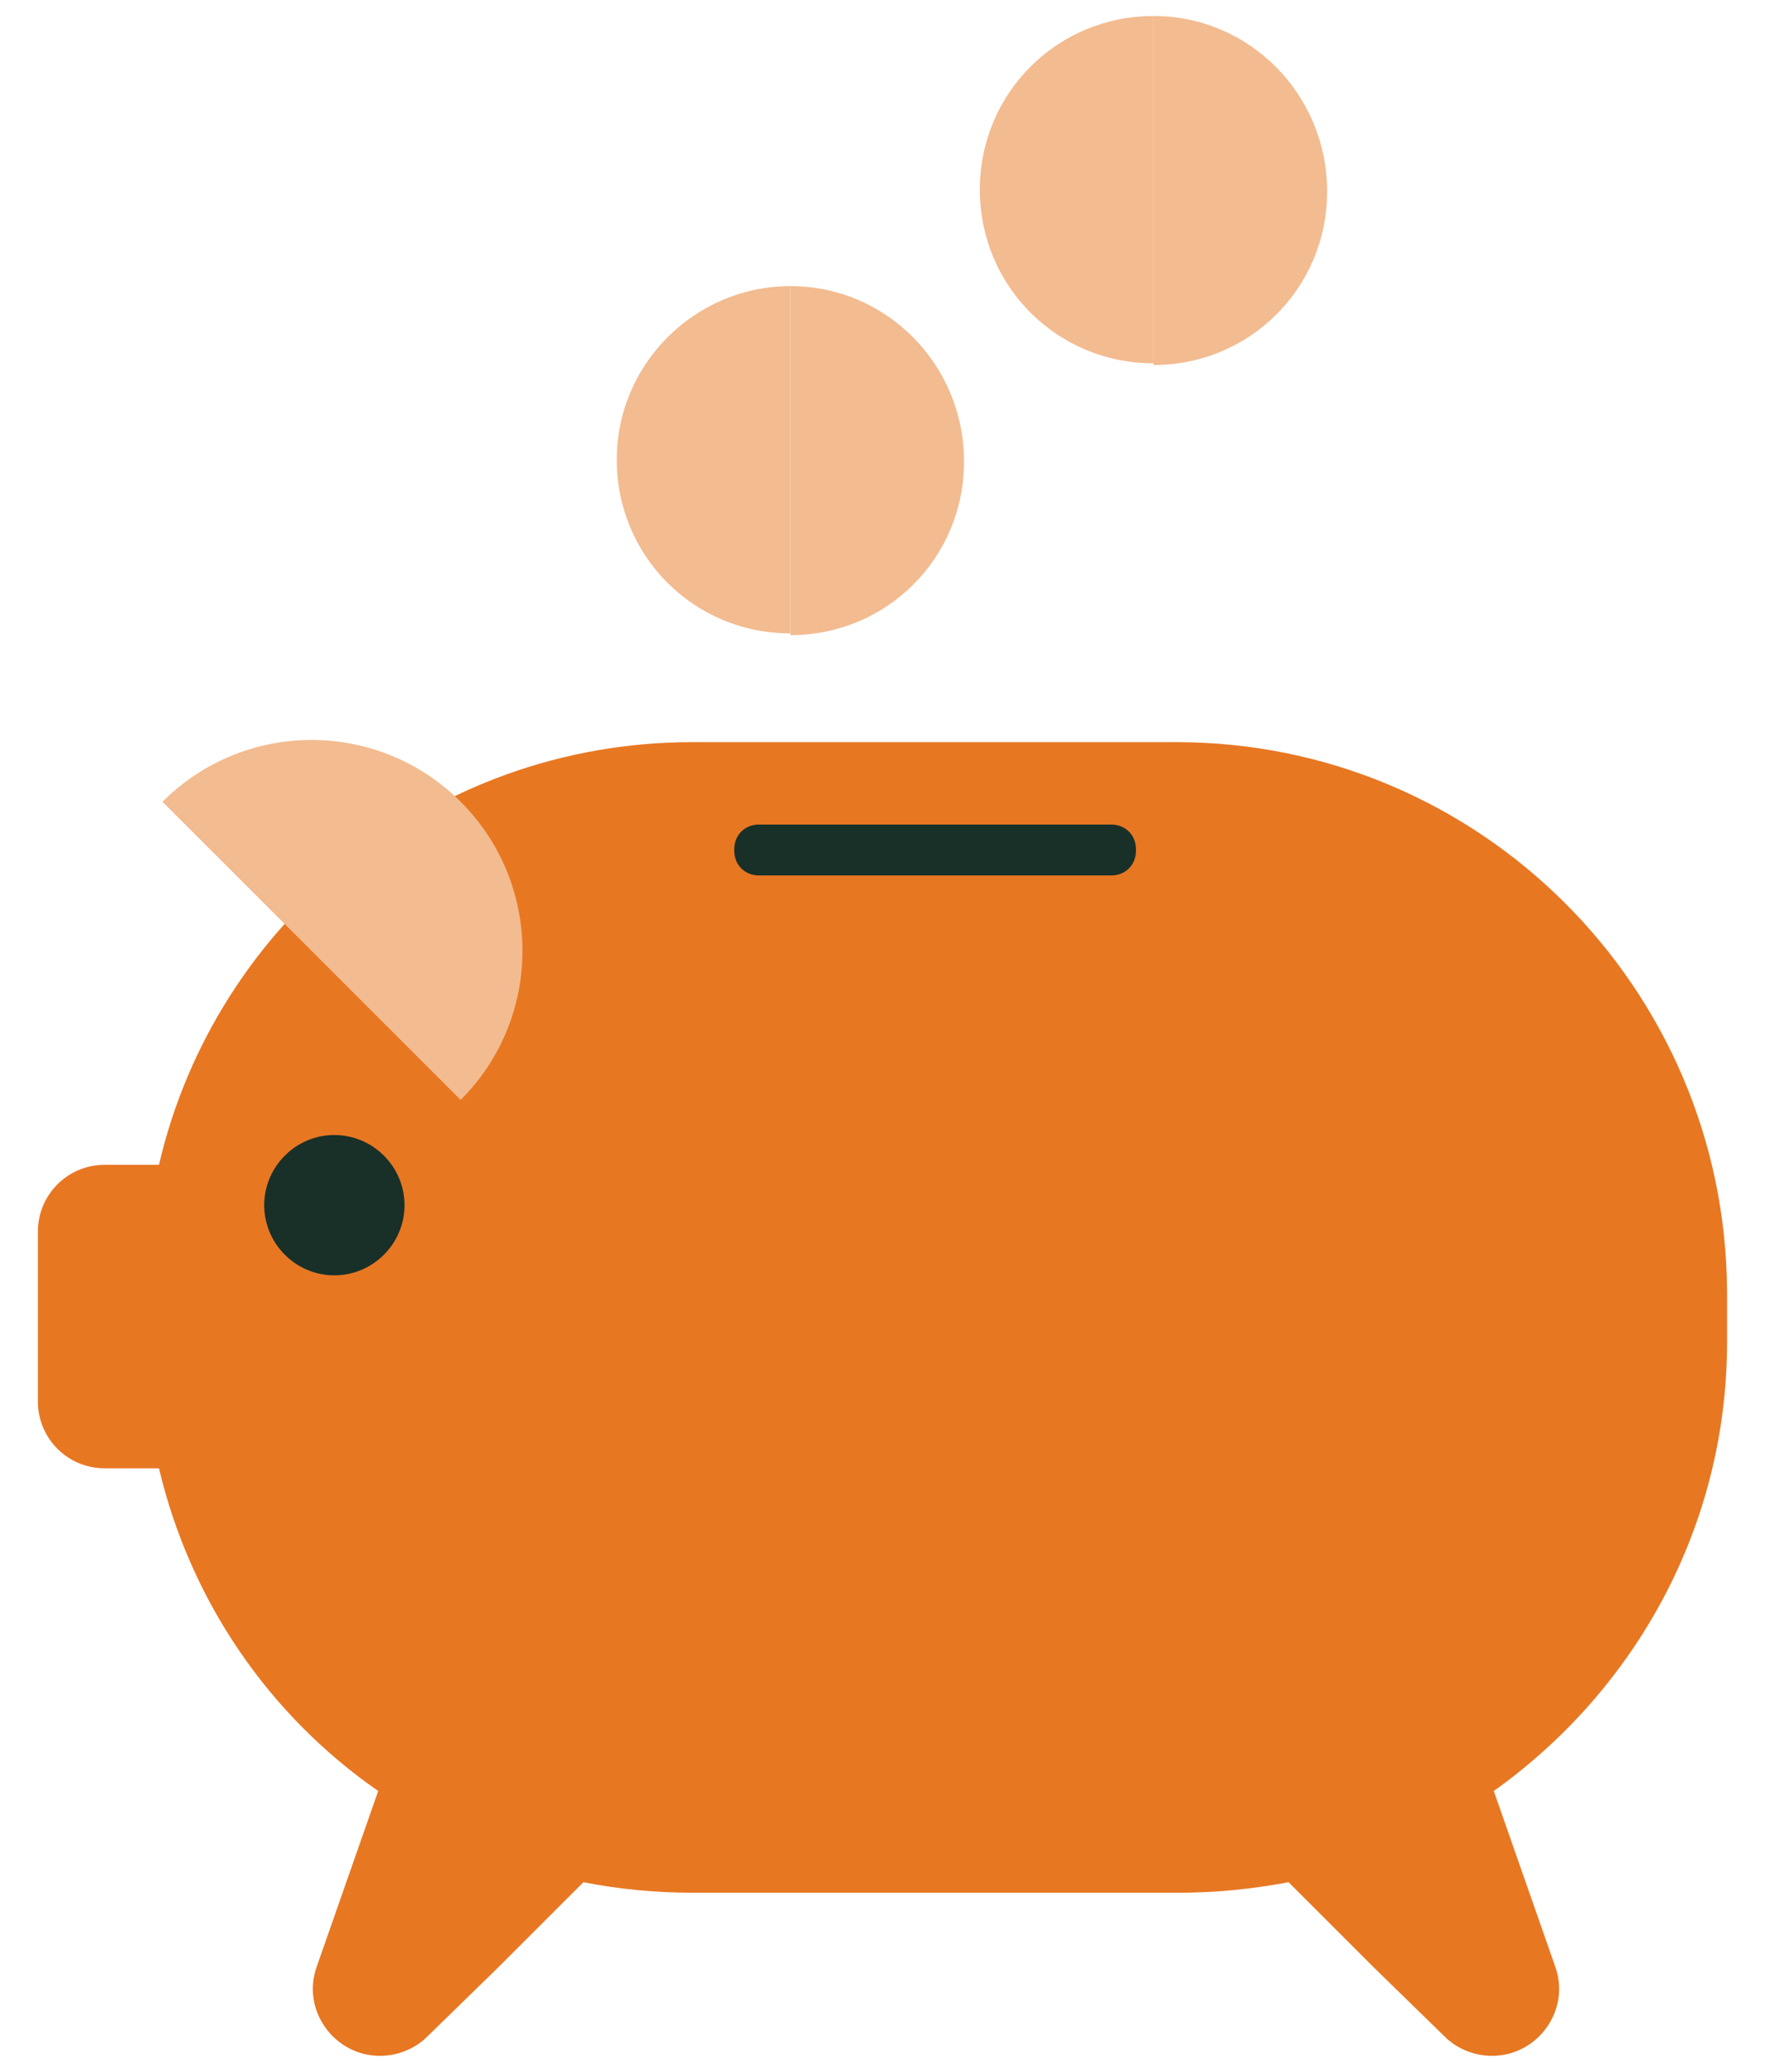
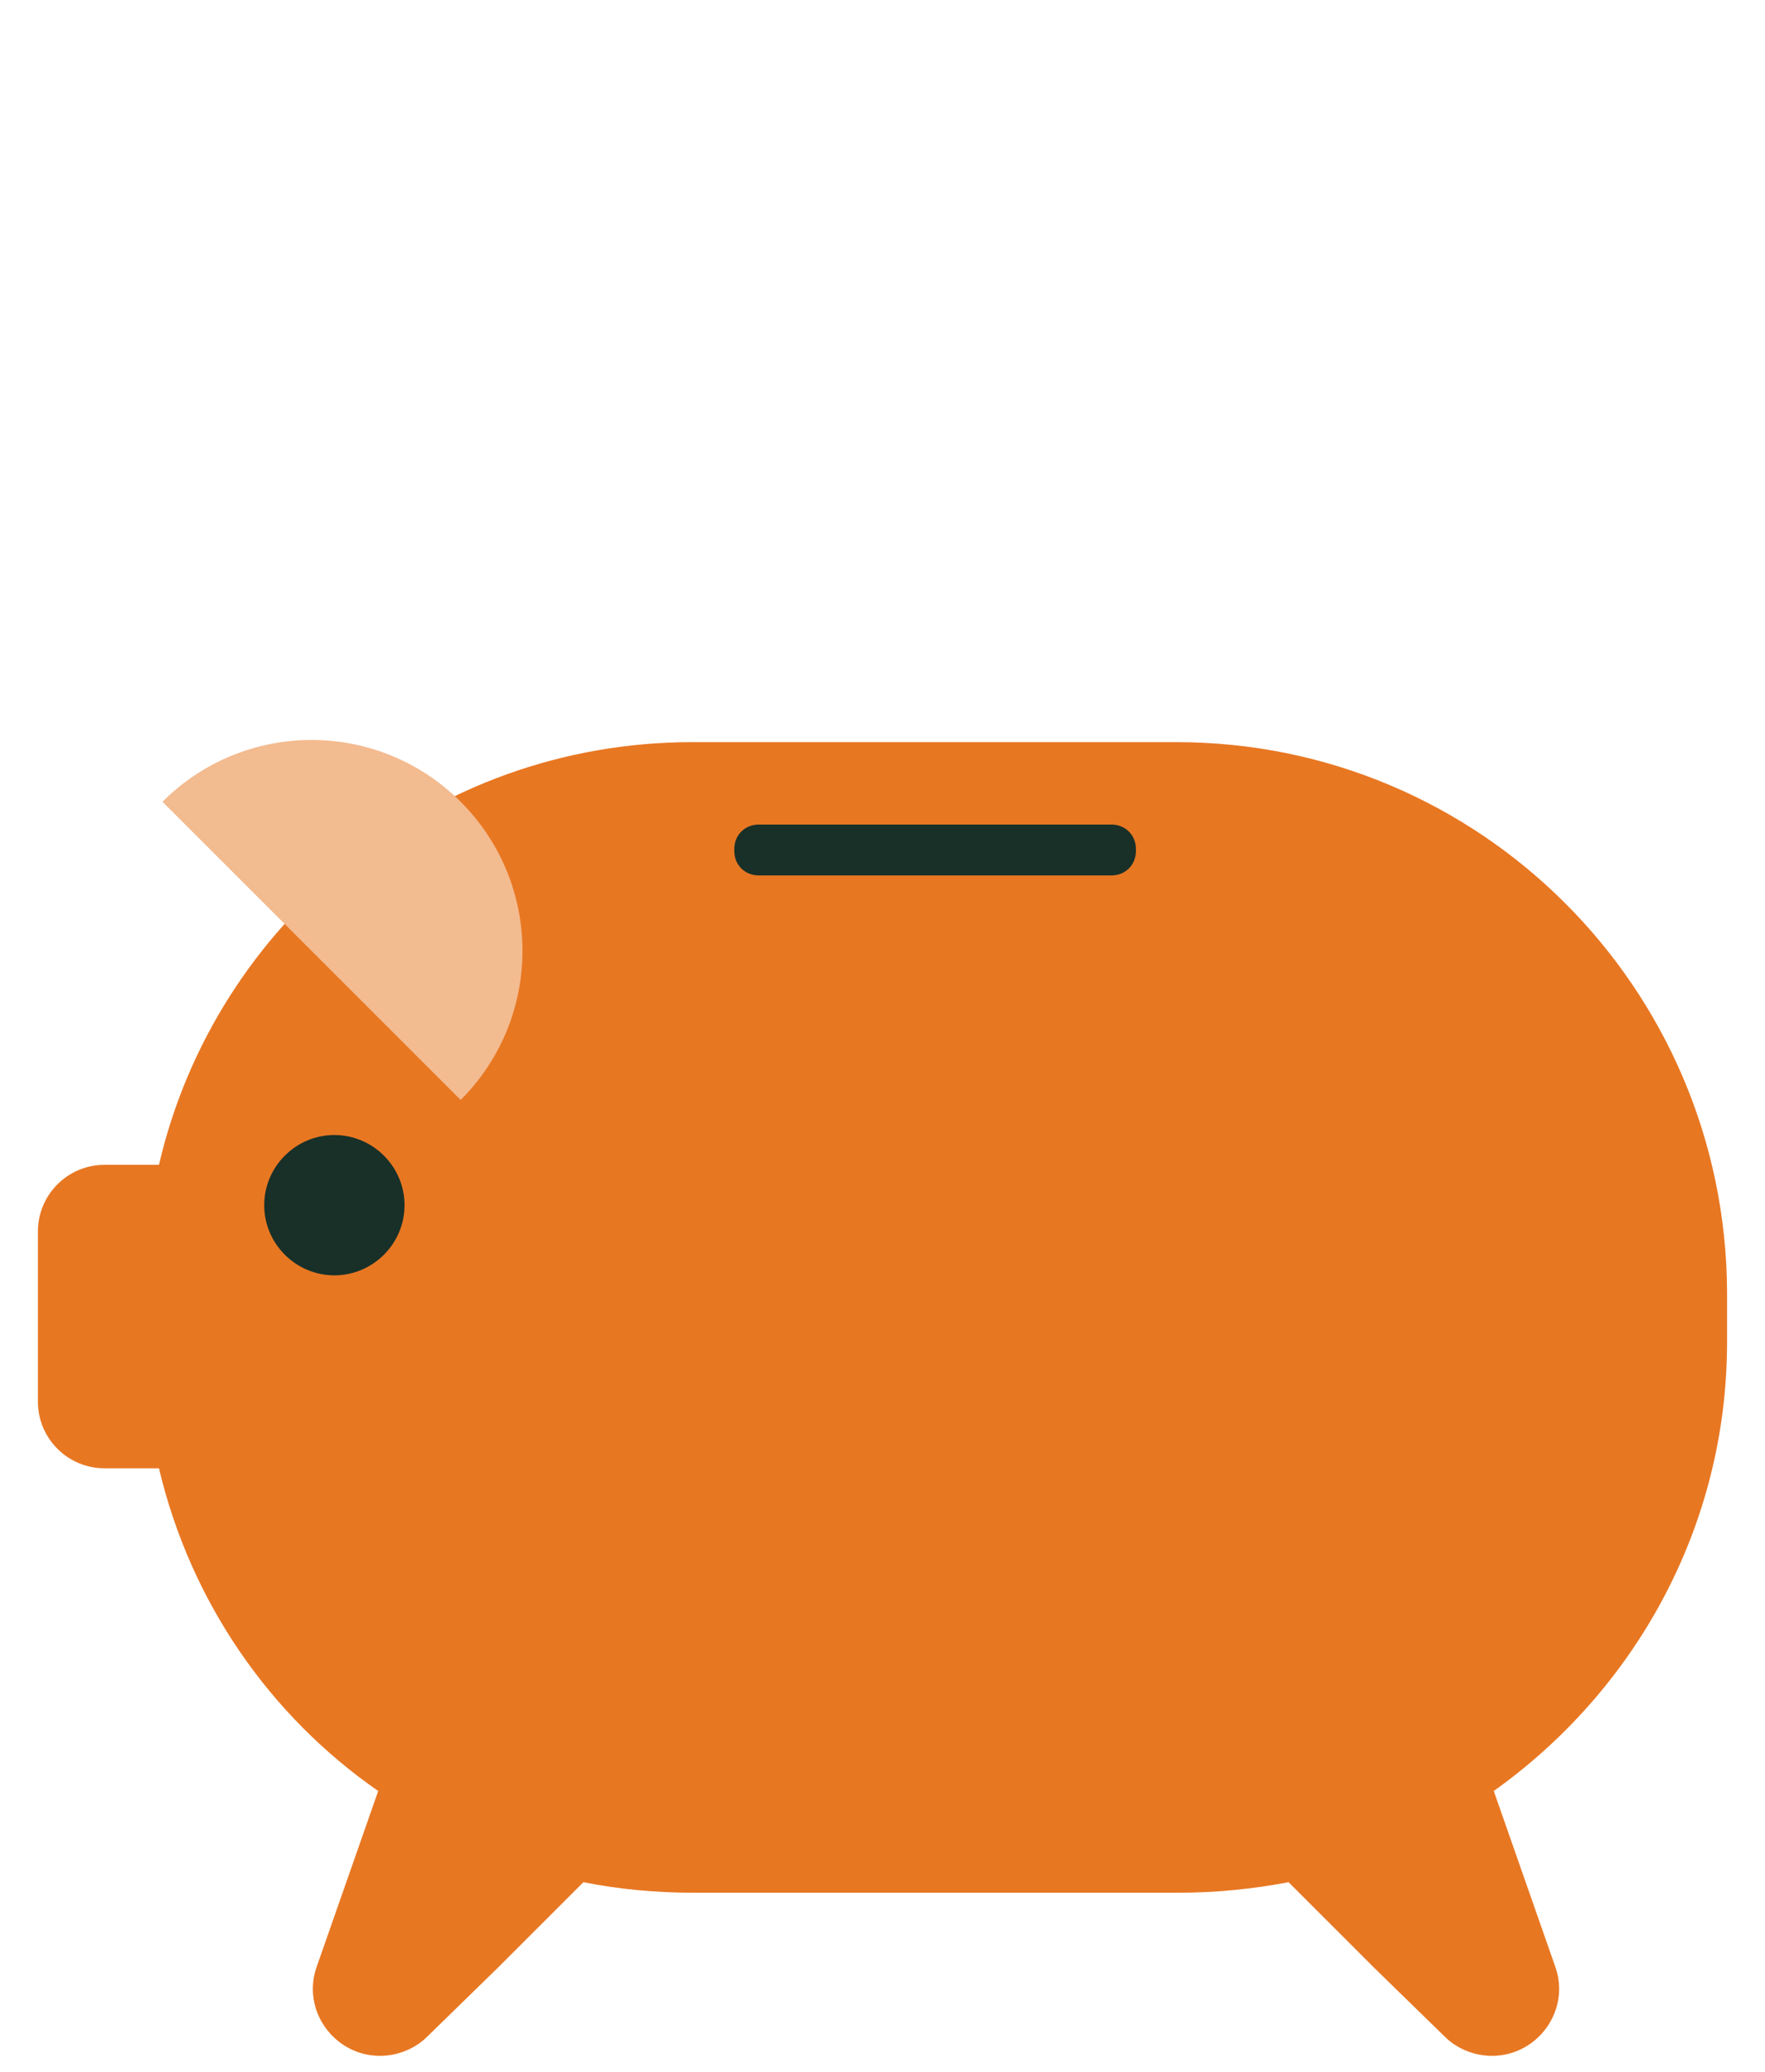
<svg xmlns="http://www.w3.org/2000/svg" width="46" height="54" viewBox="0 0 46 54" fill="none">
  <path d="M30.657 19.343H18.04C11.274 19.343 5.605 24.052 4.143 30.36H2.725C1.765 30.36 0.988 31.137 0.988 32.097V36.532C0.988 37.492 1.765 38.269 2.725 38.269H4.143C4.965 41.743 7.023 44.714 9.857 46.68L8.257 51.252C7.845 52.394 8.714 53.583 9.903 53.583C10.36 53.583 10.817 53.4 11.137 53.08L12.965 51.297L15.205 49.057C16.12 49.24 17.08 49.332 18.085 49.332H30.703C31.663 49.332 32.623 49.24 33.583 49.057L35.823 51.297L37.651 53.08C37.971 53.4 38.428 53.583 38.885 53.583C40.074 53.583 40.943 52.394 40.531 51.252L38.931 46.68C42.588 44.074 45.011 39.823 45.011 34.977V33.652C44.965 25.743 38.565 19.343 30.657 19.343Z" fill="#E87722" />
  <path d="M12.006 28.669C14.154 26.52 14.154 23.046 12.006 20.897C9.857 18.749 6.383 18.749 4.234 20.897L12.006 28.669Z" fill="#F3BB90" />
  <path d="M10.543 31.412C10.543 30.406 9.72 29.583 8.714 29.583C7.709 29.583 6.886 30.406 6.886 31.412C6.886 32.417 7.709 33.24 8.714 33.24C9.72 33.24 10.543 32.417 10.543 31.412Z" fill="#183028" />
  <path d="M28.965 21.491H19.777C19.411 21.491 19.137 21.766 19.137 22.131V22.177C19.137 22.543 19.411 22.817 19.777 22.817H28.965C29.331 22.817 29.605 22.543 29.605 22.177V22.131C29.605 21.766 29.331 21.491 28.965 21.491Z" fill="#183028" />
-   <path d="M16.074 11.983C16.074 14.497 18.086 16.509 20.6 16.509V7.457C18.131 7.457 16.074 9.469 16.074 11.983Z" fill="#F3BB90" />
-   <path d="M20.6 7.457V16.554C23.114 16.554 25.125 14.543 25.125 12.029C25.125 9.514 23.114 7.457 20.6 7.457Z" fill="#F3BB90" />
-   <path d="M25.537 4.943C25.537 7.457 27.549 9.469 30.063 9.469V0.417C27.549 0.417 25.537 2.429 25.537 4.943Z" fill="#F3BB90" />
-   <path d="M30.062 0.417V9.514C32.577 9.514 34.588 7.503 34.588 4.989C34.588 2.474 32.577 0.417 30.062 0.417Z" fill="#F3BB90" />
</svg>